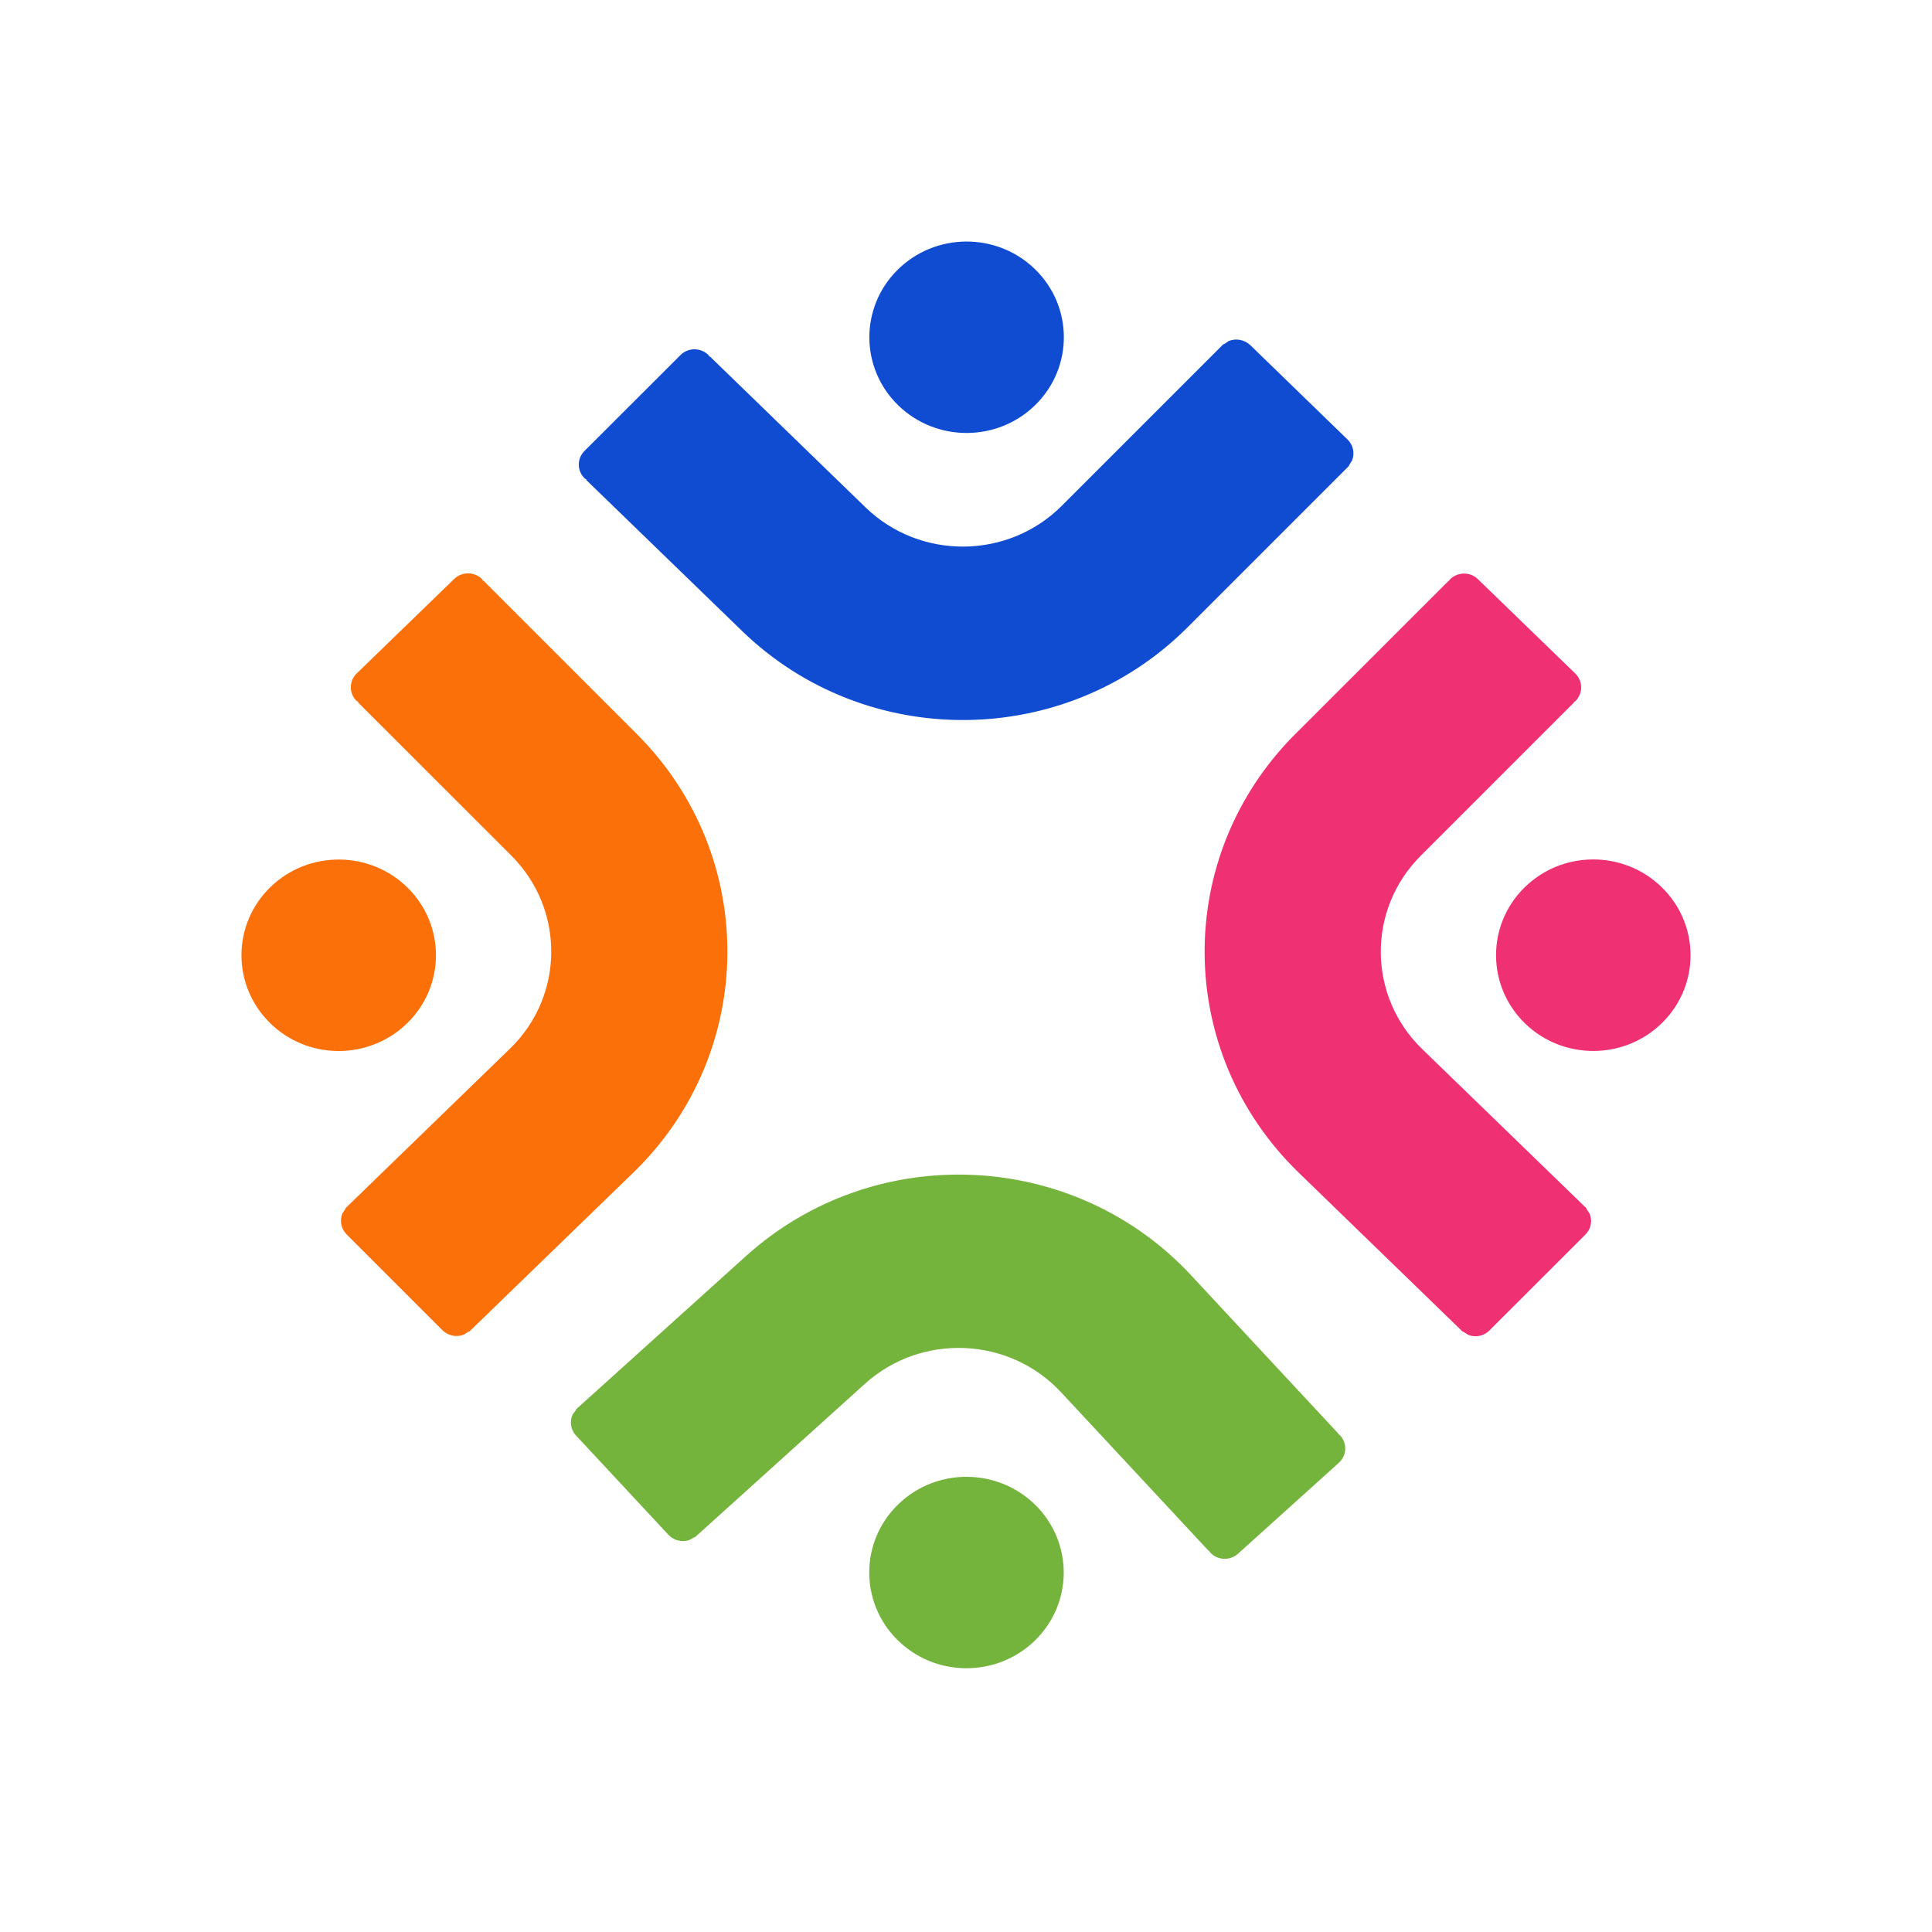
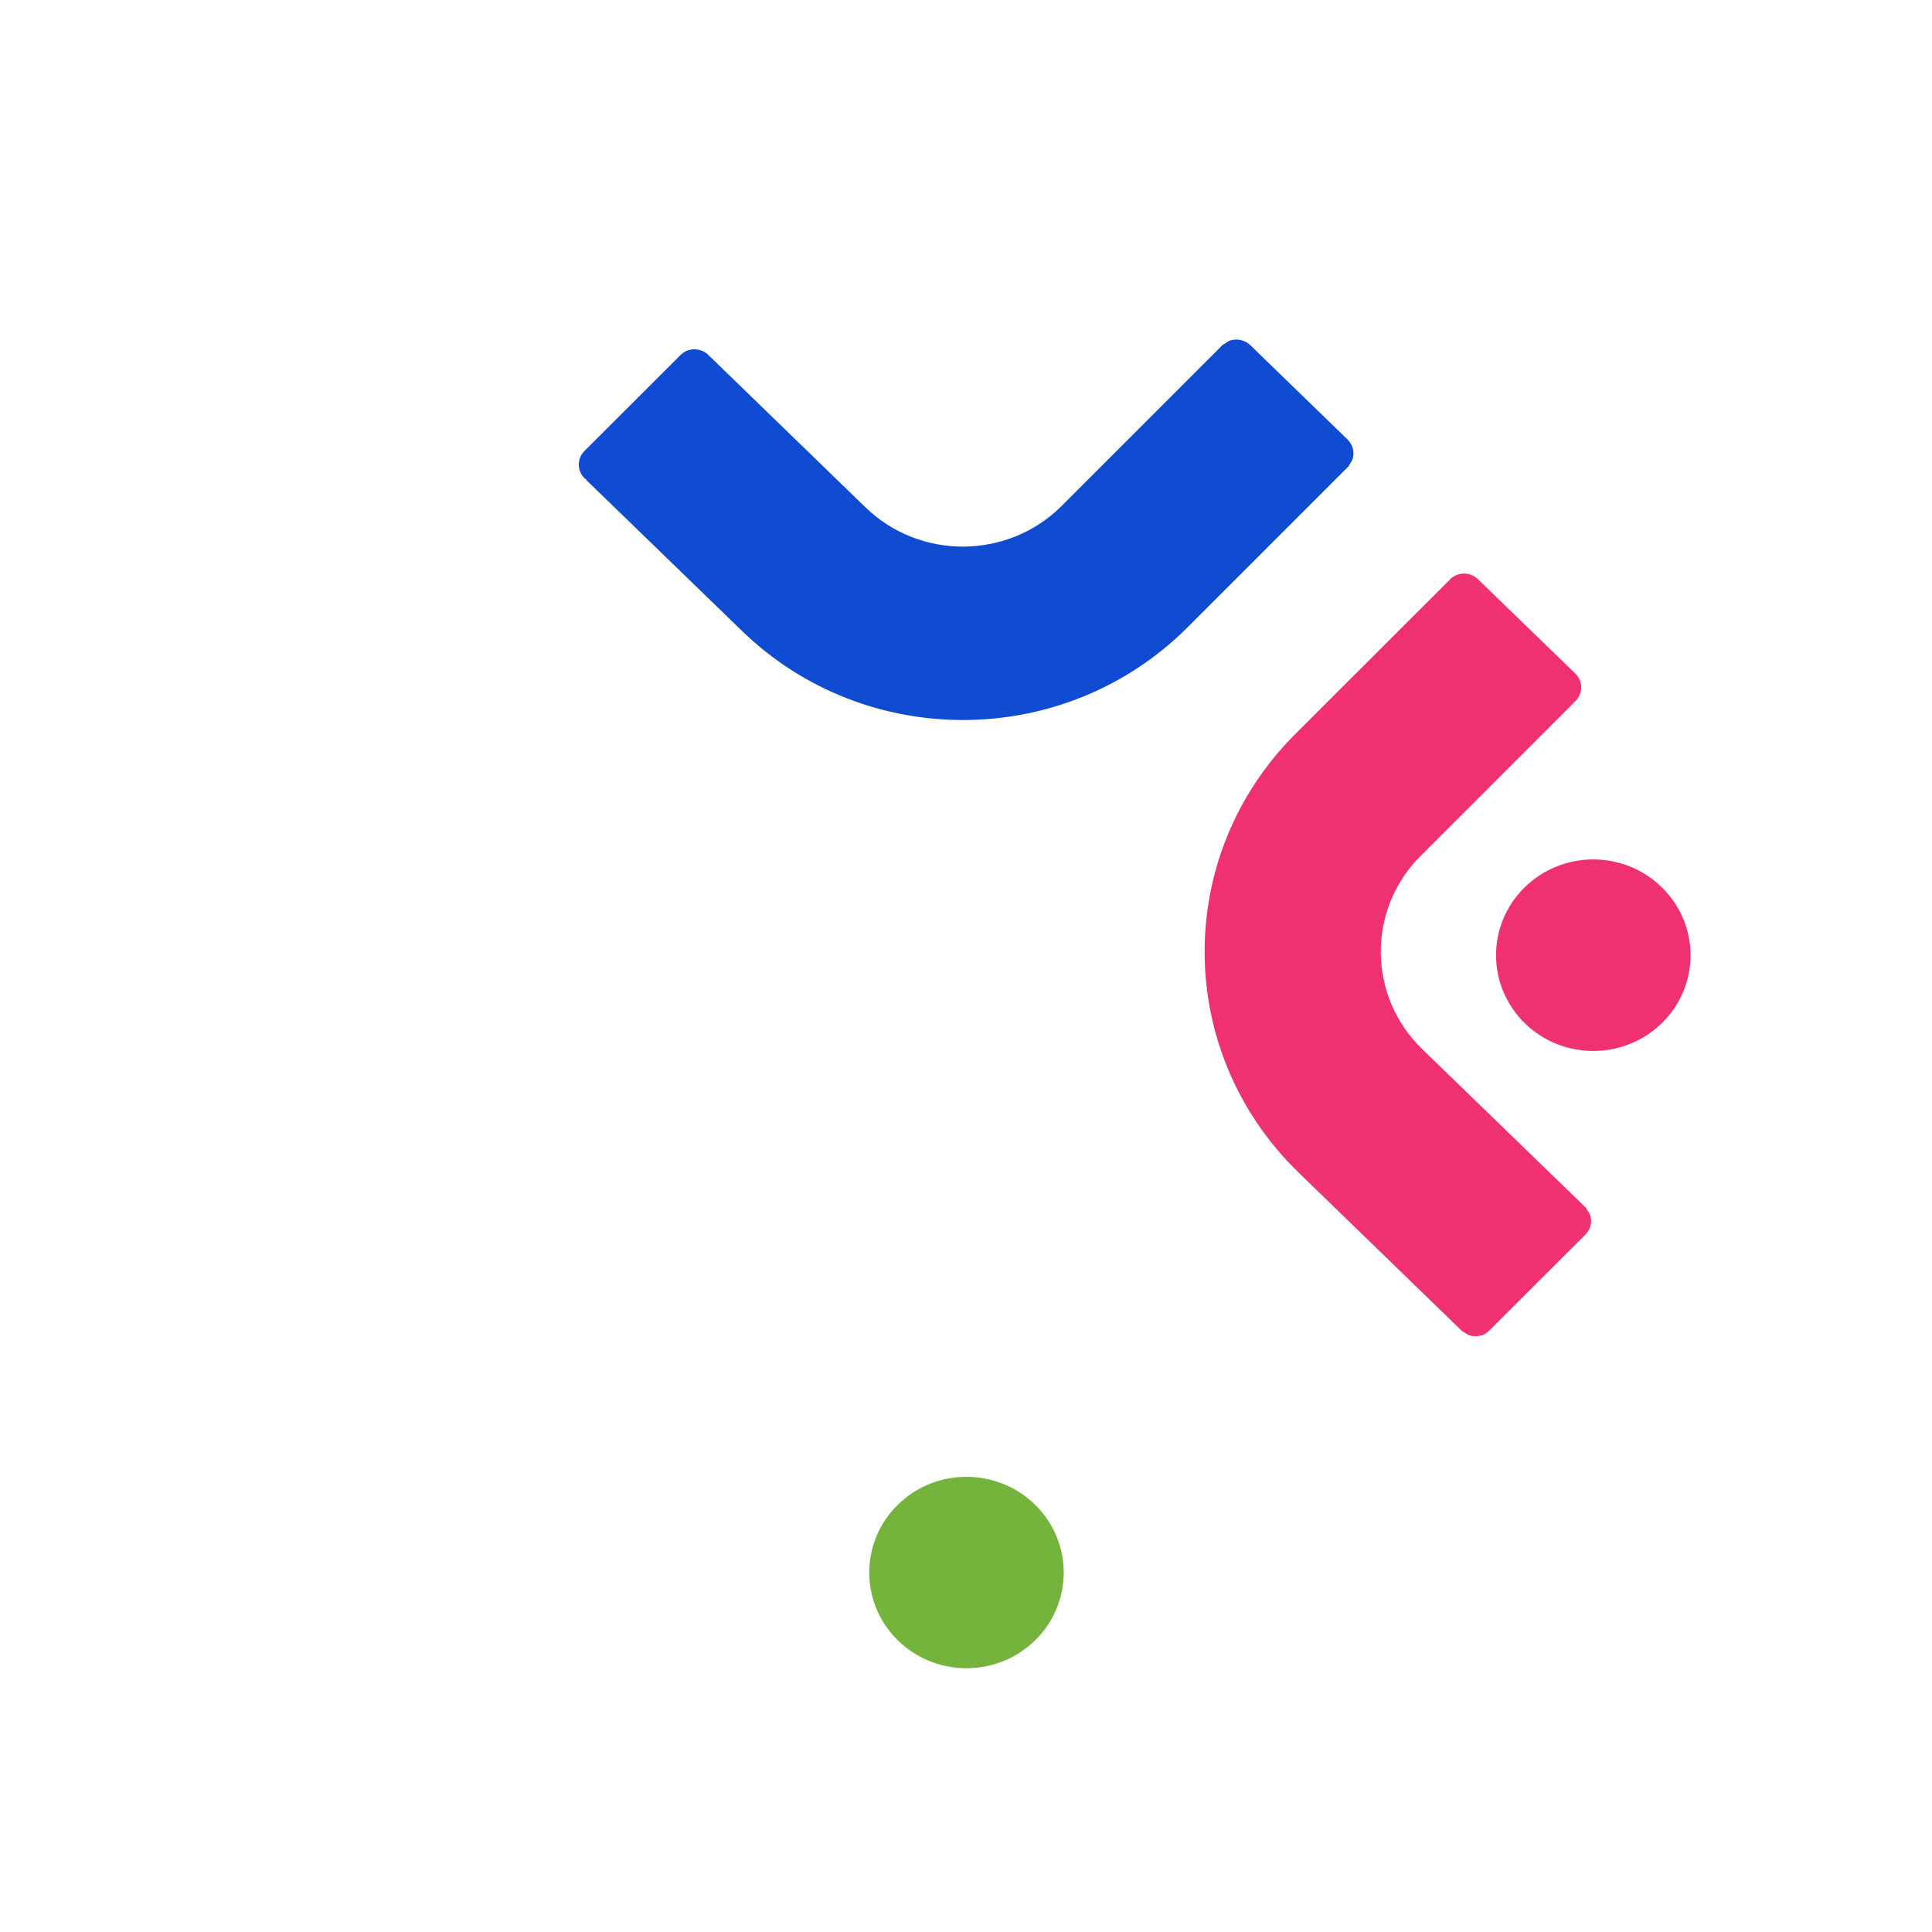
<svg xmlns="http://www.w3.org/2000/svg" width="16" height="16" viewBox="0 0 16 16" fill="none">
  <path fill-rule="evenodd" clip-rule="evenodd" d="M7.43 13.579C7.742 13.891 8.252 13.895 8.569 13.588C8.886 13.281 8.89 12.779 8.578 12.467C8.266 12.155 7.756 12.151 7.439 12.458C7.122 12.765 7.118 13.267 7.43 13.579Z" fill="#75B43C" />
  <path fill-rule="evenodd" clip-rule="evenodd" d="M9.833 5.197L11.173 3.857L11.171 3.855L11.197 3.814C11.221 3.756 11.208 3.687 11.16 3.64L10.354 2.858C10.305 2.812 10.235 2.8 10.176 2.824L10.136 2.851L10.133 2.849L8.793 4.189C8.348 4.634 7.62 4.64 7.168 4.202L5.878 2.951L5.876 2.954L5.866 2.939C5.801 2.877 5.698 2.877 5.635 2.941L4.84 3.735C4.777 3.798 4.778 3.9 4.842 3.962L4.858 3.972L4.855 3.975L6.145 5.225C7.171 6.22 8.822 6.207 9.833 5.197Z" fill="#104CD2" />
-   <path fill-rule="evenodd" clip-rule="evenodd" d="M7.431 2.237C7.743 1.925 8.253 1.921 8.57 2.228C8.887 2.535 8.891 3.037 8.579 3.349C8.267 3.661 7.757 3.665 7.44 3.358C7.123 3.051 7.119 2.549 7.431 2.237Z" fill="#104CD2" />
-   <path fill-rule="evenodd" clip-rule="evenodd" d="M5.246 9.71L3.885 11.029L3.882 11.027L3.841 11.053C3.782 11.076 3.712 11.064 3.665 11.017L2.87 10.222C2.823 10.175 2.812 10.106 2.836 10.048L2.863 10.008L2.861 10.006L4.222 8.686C4.675 8.248 4.68 7.532 4.235 7.086L2.965 5.817L2.968 5.814L2.952 5.804C2.889 5.741 2.89 5.639 2.954 5.577L3.761 4.795C3.825 4.732 3.929 4.733 3.992 4.796L4.002 4.812L4.004 4.809L5.274 6.079C6.285 7.089 6.272 8.715 5.246 9.71Z" fill="#FB7009" />
-   <path fill-rule="evenodd" clip-rule="evenodd" d="M2.24 7.346C1.923 7.653 1.919 8.155 2.231 8.467C2.543 8.78 3.053 8.783 3.37 8.476C3.687 8.169 3.691 7.667 3.379 7.355C3.067 7.043 2.557 7.039 2.24 7.346Z" fill="#FB7009" />
  <path fill-rule="evenodd" clip-rule="evenodd" d="M10.755 9.711L12.116 11.031L12.118 11.028L12.159 11.055C12.218 11.078 12.288 11.066 12.335 11.018L13.13 10.224C13.177 10.177 13.189 10.107 13.164 10.05L13.137 10.009L13.139 10.007L11.778 8.688C11.326 8.25 11.32 7.533 11.765 7.088L13.035 5.818L13.033 5.816L13.048 5.805C13.111 5.742 13.11 5.64 13.046 5.578L12.239 4.796C12.175 4.734 12.072 4.735 12.008 4.798L11.998 4.813L11.996 4.811L10.726 6.08C9.715 7.091 9.728 8.716 10.755 9.711Z" fill="#EF3073" />
-   <path fill-rule="evenodd" clip-rule="evenodd" d="M6.178 10.402L4.77 11.672L4.772 11.674L4.743 11.713C4.716 11.77 4.725 11.84 4.771 11.889L5.536 12.711C5.582 12.76 5.651 12.774 5.711 12.753L5.753 12.729L5.755 12.731L7.163 11.46C7.631 11.038 8.358 11.069 8.787 11.53L10.01 12.844L10.012 12.842L10.022 12.857C10.083 12.923 10.186 12.927 10.253 12.867L11.088 12.114C11.154 12.054 11.159 11.953 11.098 11.887L11.083 11.876L11.085 11.874L9.863 10.56C8.89 9.515 7.24 9.444 6.178 10.402Z" fill="#75B43C" />
  <path fill-rule="evenodd" clip-rule="evenodd" d="M13.76 7.346C14.077 7.653 14.081 8.155 13.769 8.467C13.457 8.779 12.947 8.783 12.63 8.476C12.313 8.168 12.309 7.666 12.621 7.354C12.933 7.042 13.443 7.038 13.76 7.346Z" fill="#EF3073" />
</svg>